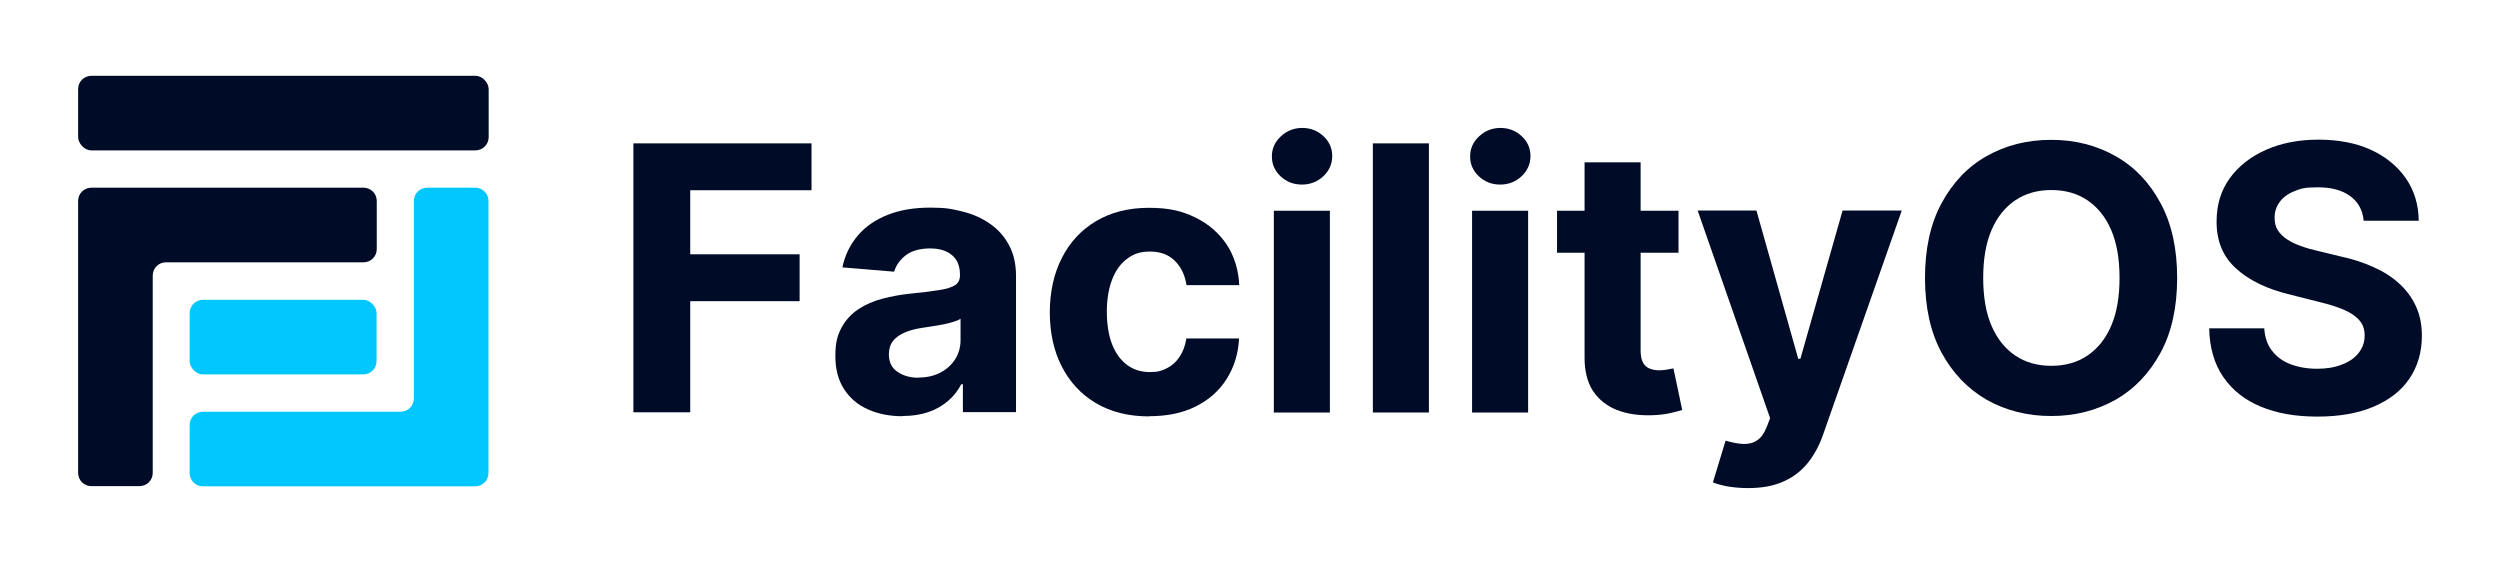
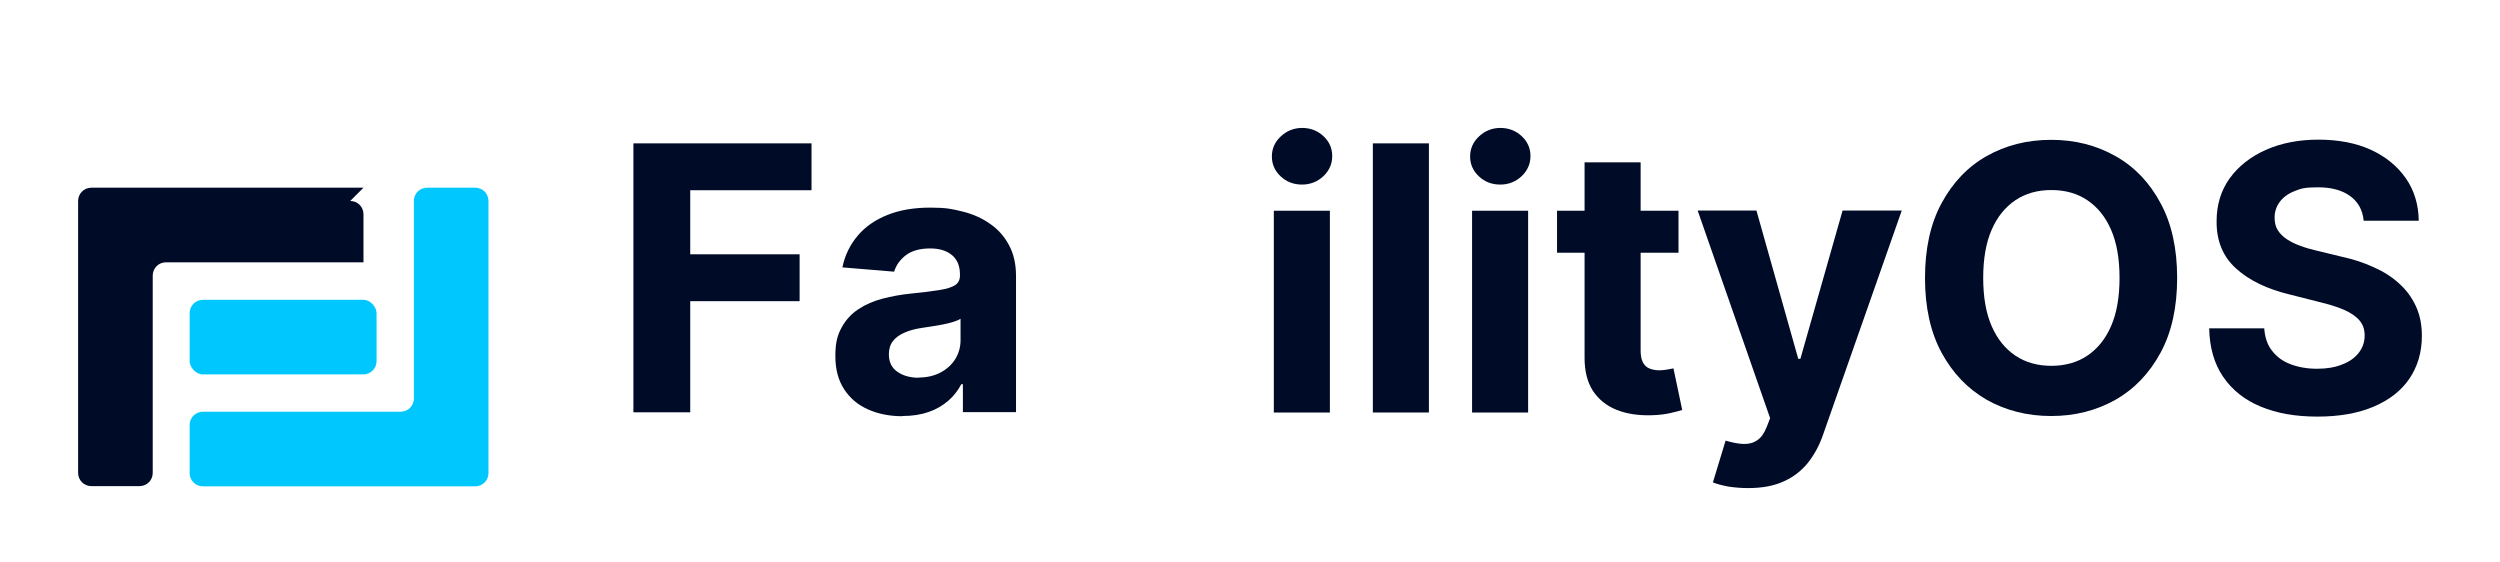
<svg xmlns="http://www.w3.org/2000/svg" id="Layer_1" version="1.1" viewBox="0 0 1280 287.6">
  <defs>
    <style>
      .st0 {
        fill: #000c27;
      }

      .st1 {
        fill: #00c8ff;
      }
    </style>
  </defs>
  <g>
-     <rect class="st0" x="40" y="38.8" width="210.2" height="38.2" rx="6.8" ry="6.8" />
    <rect class="st1" x="97.1" y="153.5" width="95.7" height="38.2" rx="6.8" ry="6.8" />
-     <path class="st0" d="M186.1,96.1H46.8c-3.8,0-6.8,3-6.8,6.8v139.2c0,3.8,3,6.8,6.8,6.8h24.6c3.8,0,6.8-3,6.8-6.8v-101c0-3.8,3-6.8,6.8-6.8h101.1c3.8,0,6.8-3,6.8-6.8v-24.6c0-3.8-3-6.8-6.8-6.8Z" />
+     <path class="st0" d="M186.1,96.1H46.8c-3.8,0-6.8,3-6.8,6.8v139.2c0,3.8,3,6.8,6.8,6.8h24.6c3.8,0,6.8-3,6.8-6.8v-101c0-3.8,3-6.8,6.8-6.8h101.1v-24.6c0-3.8-3-6.8-6.8-6.8Z" />
    <path class="st1" d="M211.9,102.9v101.1c0,3.8-3,6.8-6.8,6.8h-101.2c-3.8,0-6.8,3-6.8,6.8v24.6c0,3.8,3,6.8,6.8,6.8h139.4c3.8,0,6.8-3,6.8-6.8V102.9c0-3.8-3-6.8-6.8-6.8h-24.6c-3.8,0-6.8,3-6.8,6.8Z" />
  </g>
  <g>
    <path class="st0" d="M324.3,211.2V73.4h91.2v24h-62.1v32.8h56v24h-56v56.9h-29.1Z" />
    <path class="st0" d="M462,213.1c-6.6,0-12.5-1.2-17.6-3.5-5.2-2.3-9.2-5.7-12.2-10.3-3-4.6-4.5-10.2-4.5-17.1s1.1-10.6,3.2-14.5c2.1-3.9,5-7,8.6-9.4,3.6-2.4,7.8-4.2,12.4-5.4,4.6-1.2,9.5-2.1,14.6-2.6,6-.6,10.9-1.2,14.5-1.8,3.7-.6,6.3-1.4,8-2.5,1.7-1.1,2.5-2.8,2.5-5v-.4c0-4.3-1.3-7.6-4-9.9-2.7-2.3-6.4-3.5-11.3-3.5s-9.3,1.1-12.3,3.4-5.1,5.1-6.1,8.5l-26.5-2.2c1.3-6.3,4-11.7,7.9-16.3,3.9-4.6,9-8.1,15.3-10.6,6.3-2.5,13.5-3.7,21.8-3.7s11.2.7,16.5,2c5.3,1.3,10,3.4,14.1,6.3,4.1,2.8,7.3,6.4,9.7,10.9,2.4,4.4,3.6,9.7,3.6,15.8v69.7h-27.2v-14.3h-.8c-1.7,3.2-3.9,6.1-6.7,8.5-2.8,2.4-6.1,4.4-10,5.7-3.9,1.4-8.4,2.1-13.5,2.1ZM470.2,193.3c4.2,0,7.9-.8,11.2-2.5s5.8-4,7.6-6.8c1.8-2.9,2.8-6.1,2.8-9.8v-11c-.9.6-2.1,1.1-3.7,1.6-1.5.5-3.3.9-5.2,1.3-1.9.4-3.9.7-5.8,1-1.9.3-3.7.6-5.2.8-3.4.5-6.3,1.3-8.8,2.4-2.5,1.1-4.5,2.5-5.9,4.3-1.4,1.8-2.1,4.1-2.1,6.8,0,3.9,1.4,6.9,4.3,8.9,2.8,2,6.5,3.1,10.9,3.1Z" />
-     <path class="st0" d="M588.4,213.2c-10.6,0-19.7-2.3-27.3-6.8-7.6-4.5-13.4-10.8-17.5-18.8-4.1-8-6.1-17.3-6.1-27.7s2.1-19.9,6.2-27.9c4.1-8,9.9-14.3,17.5-18.8,7.6-4.5,16.6-6.8,27-6.8s16.9,1.6,23.7,4.9,12.1,7.9,16.1,13.8c3.9,5.9,6.1,12.9,6.5,20.9h-27c-.8-5.2-2.8-9.3-6-12.5-3.3-3.2-7.5-4.7-12.7-4.7s-8.3,1.2-11.6,3.6c-3.3,2.4-5.9,5.9-7.7,10.5-1.8,4.6-2.8,10.1-2.8,16.6s.9,12.2,2.7,16.8c1.8,4.6,4.4,8.1,7.7,10.6,3.3,2.4,7.2,3.6,11.6,3.6s6.2-.7,8.8-2,4.8-3.3,6.5-5.9c1.7-2.6,2.9-5.7,3.4-9.3h27c-.4,7.9-2.6,14.8-6.4,20.8-3.8,6-9.1,10.7-15.8,14-6.7,3.4-14.7,5-23.9,5Z" />
    <path class="st0" d="M666.6,94.5c-4.3,0-7.9-1.4-10.9-4.2-3-2.8-4.5-6.2-4.5-10.2s1.5-7.4,4.6-10.3c3-2.8,6.7-4.3,10.9-4.3s7.9,1.4,10.9,4.2c3,2.8,4.5,6.2,4.5,10.2s-1.5,7.4-4.5,10.3c-3,2.8-6.7,4.3-10.9,4.3ZM652.2,211.2v-103.3h28.7v103.3h-28.7Z" />
    <path class="st0" d="M731.6,73.4v137.8h-28.7V73.4h28.7Z" />
    <path class="st0" d="M768.1,94.5c-4.3,0-7.9-1.4-10.9-4.2-3-2.8-4.5-6.2-4.5-10.2s1.5-7.4,4.6-10.3c3-2.8,6.7-4.3,10.9-4.3s7.9,1.4,10.9,4.2c3,2.8,4.5,6.2,4.5,10.2s-1.5,7.4-4.5,10.3c-3,2.8-6.7,4.3-10.9,4.3ZM753.7,211.2v-103.3h28.7v103.3h-28.7Z" />
    <path class="st0" d="M856.8,188.6c-.7.1-1.7.3-3.1.6-1.3.2-2.7.4-4,.4-1.9,0-3.6-.3-5.1-.9-1.5-.6-2.6-1.6-3.4-3.1-.8-1.5-1.2-3.5-1.2-6.2v-50h19.4v-21.5h-19.4v-24.8h-28.7v24.8h-14.1v21.5h14.1v53.8c0,6.8,1.4,12.4,4.2,16.8,2.9,4.4,6.9,7.7,12.1,9.8,5.2,2.1,11.2,3,18.1,2.8,3.7-.1,6.9-.5,9.5-1.1,2.6-.6,4.6-1.1,6.1-1.6l-4.5-21.3Z" />
    <path class="st0" d="M895,249.9c-3.6,0-7-.3-10.2-.8-3.2-.6-5.8-1.3-7.8-2.1l6.5-21.4c3.4,1,6.4,1.6,9.1,1.7s5.1-.5,7.1-1.9c2-1.3,3.6-3.6,4.9-6.9l1.7-4.4-37.1-106.3h30.1l21.4,75.9h1.1l21.6-75.9h30.3l-40.2,114.5c-1.9,5.6-4.5,10.4-7.8,14.6-3.3,4.1-7.5,7.4-12.5,9.6-5,2.3-11.1,3.4-18.2,3.4Z" />
    <path class="st0" d="M1114.7,142.3c0,15-2.8,27.8-8.5,38.3-5.7,10.5-13.4,18.6-23.1,24.1-9.8,5.5-20.7,8.3-32.9,8.3s-23.2-2.8-33-8.3c-9.7-5.6-17.4-13.6-23.1-24.1-5.7-10.5-8.5-23.3-8.5-38.3s2.8-27.8,8.5-38.3c5.7-10.5,13.3-18.6,23.1-24.1,9.7-5.5,20.7-8.3,33-8.3s23.1,2.8,32.9,8.3c9.8,5.5,17.5,13.6,23.1,24.1,5.7,10.5,8.5,23.3,8.5,38.3ZM1085.2,142.3c0-9.7-1.4-17.9-4.3-24.6-2.9-6.7-7-11.7-12.2-15.2-5.2-3.5-11.4-5.2-18.4-5.2s-13.2,1.7-18.4,5.2c-5.2,3.5-9.3,8.5-12.2,15.2-2.9,6.7-4.3,14.9-4.3,24.6s1.4,17.9,4.3,24.6c2.9,6.7,7,11.7,12.2,15.2,5.2,3.5,11.4,5.2,18.4,5.2s13.2-1.7,18.4-5.2c5.2-3.5,9.3-8.5,12.2-15.2,2.9-6.7,4.3-14.9,4.3-24.6Z" />
    <path class="st0" d="M1210.2,113c-.5-5.4-2.8-9.6-6.9-12.6-4.1-3-9.6-4.5-16.6-4.5s-8.8.7-12,2c-3.3,1.3-5.8,3.2-7.5,5.5-1.7,2.3-2.6,5-2.6,7.9,0,2.5.4,4.6,1.6,6.5,1.1,1.8,2.7,3.4,4.7,4.7,2,1.3,4.3,2.5,7,3.4,2.6,1,5.5,1.8,8.5,2.5l12.4,3c6,1.3,11.5,3.1,16.5,5.4,5,2.2,9.4,5,13,8.3,3.7,3.3,6.5,7.1,8.6,11.6s3.1,9.5,3.1,15.3c0,8.4-2.2,15.7-6.4,21.9-4.2,6.2-10.3,10.9-18.3,14.3-8,3.4-17.5,5.1-28.8,5.1s-20.8-1.7-29-5.1c-8.2-3.4-14.6-8.5-19.2-15.2-4.6-6.7-7-15-7.2-24.9h28.2c.3,4.6,1.6,8.5,4,11.5,2.4,3.1,5.5,5.4,9.5,6.9s8.5,2.3,13.5,2.3,9.2-.7,12.9-2.2c3.7-1.4,6.5-3.4,8.5-6,2-2.6,3-5.5,3-8.8s-.9-5.7-2.7-7.8c-1.8-2.1-4.5-3.9-7.9-5.4-3.5-1.5-7.7-2.8-12.7-4l-15-3.8c-11.6-2.8-20.8-7.2-27.5-13.3-6.7-6-10.1-14.1-10-24.3,0-8.3,2.2-15.6,6.7-21.9,4.5-6.2,10.7-11.1,18.6-14.6,7.9-3.5,16.9-5.2,26.9-5.2s19.2,1.7,26.8,5.2c7.6,3.5,13.6,8.4,17.9,14.6,4.3,6.2,6.5,13.5,6.6,21.7h-27.9Z" />
  </g>
</svg>